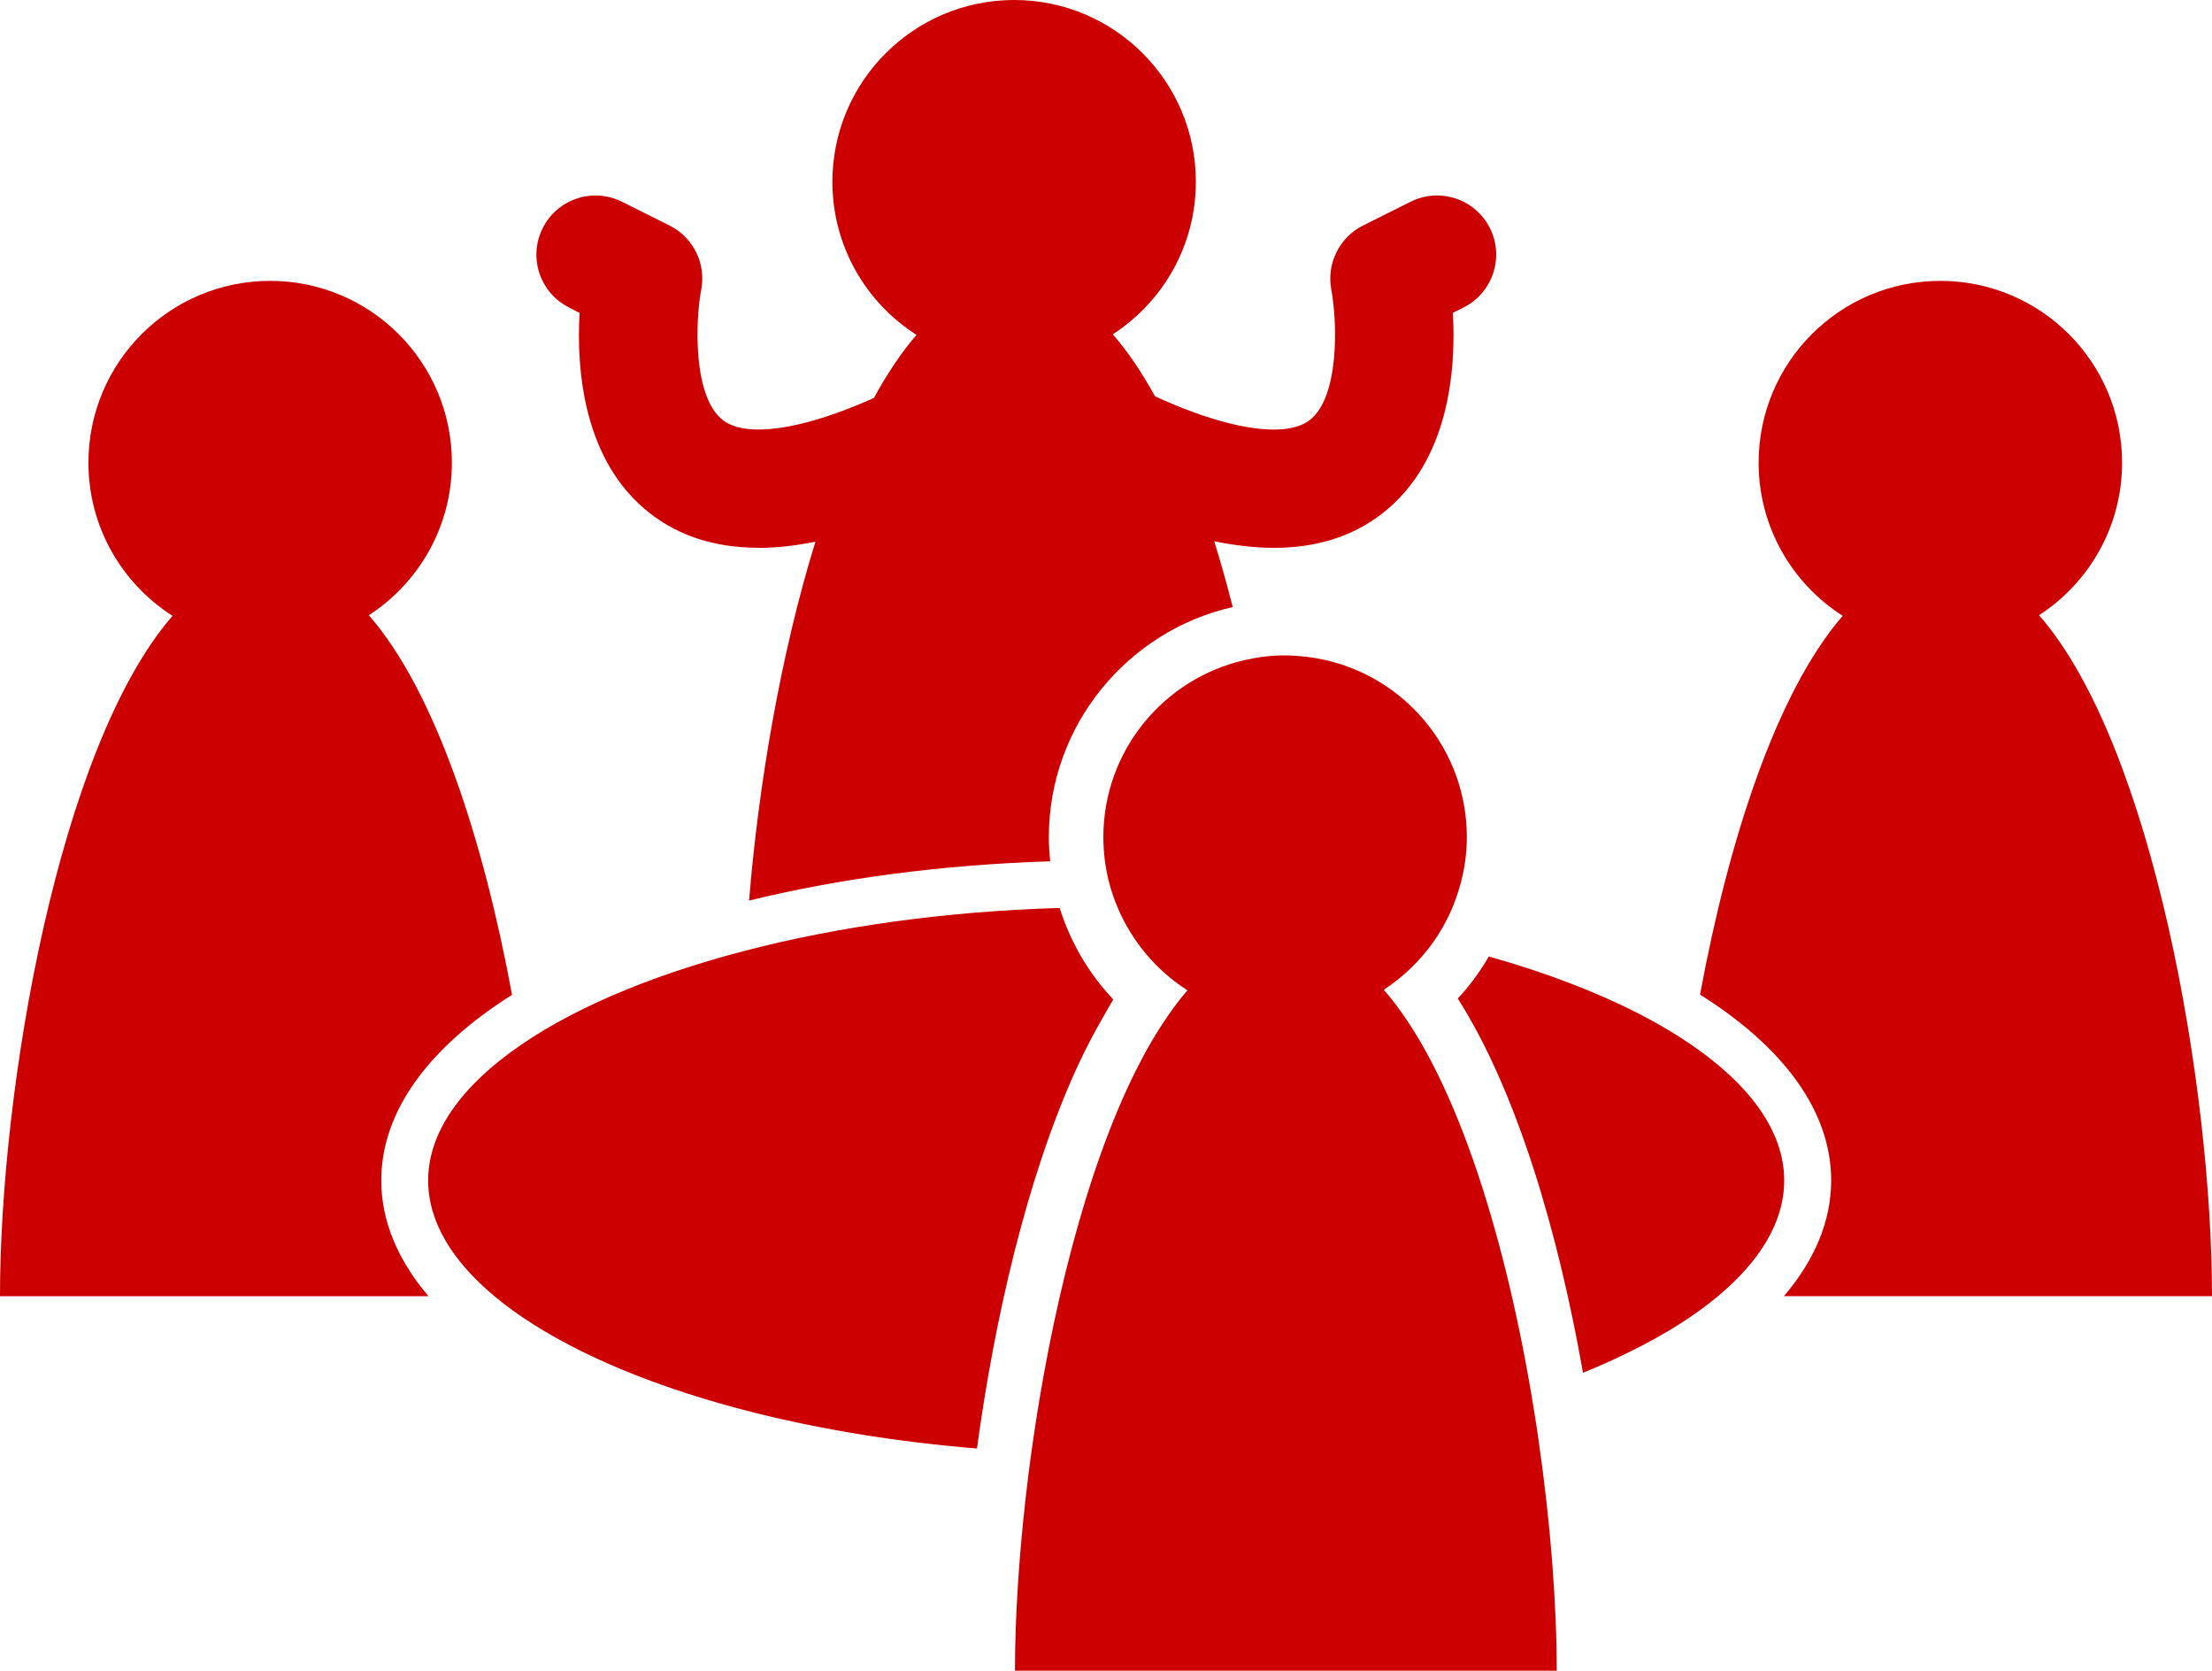
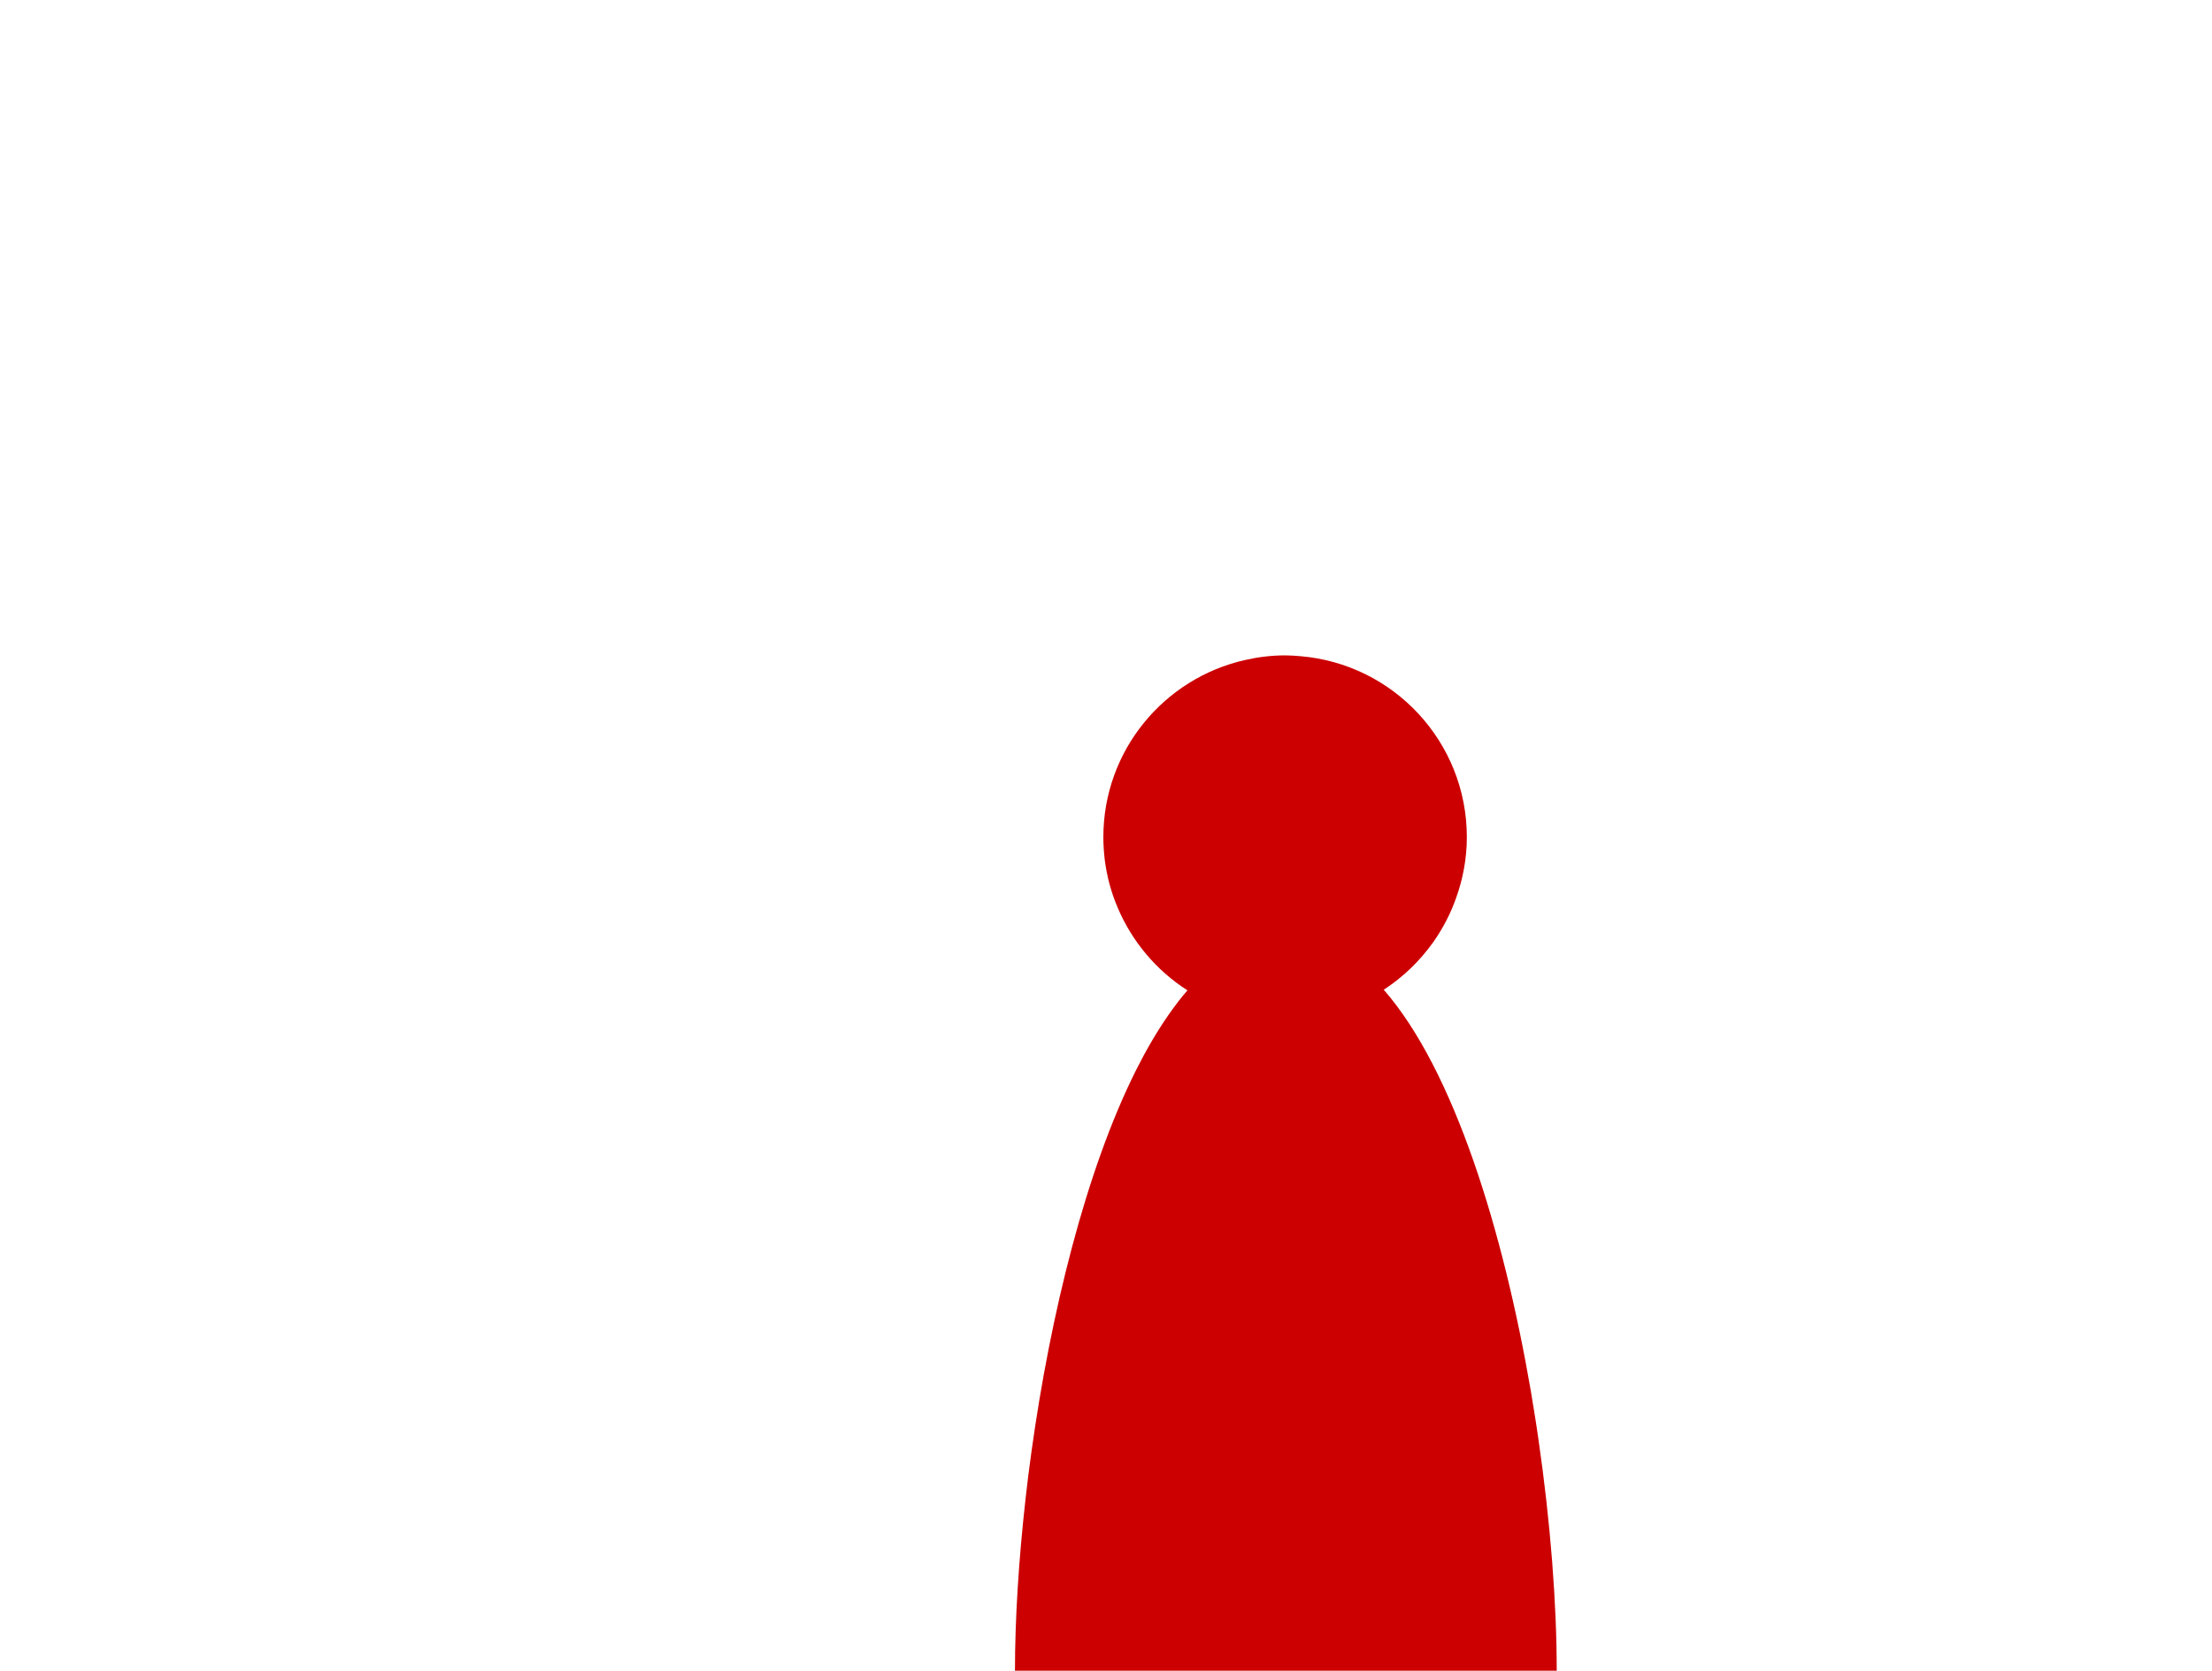
<svg xmlns="http://www.w3.org/2000/svg" id="_イヤー_1" viewBox="0 0 505.27 381.52">
  <defs>
    <style>.cls-1{fill:#c00;}</style>
  </defs>
-   <path class="cls-1" d="M465.76,140.49c11.41-7.4,18.97-20.22,18.97-34.83,0-22.93-18.58-41.52-41.51-41.52s-41.51,18.59-41.51,41.52c0,14.7,7.66,27.59,19.21,34.97-15.25,17.56-26.17,51.71-32.59,86.49,18.91,11.89,29.95,26.49,29.95,42.43,0,9.36-3.82,18.27-10.8,26.43h97.79c0-47.44-13.43-125.66-39.51-155.5Z" />
-   <path class="cls-1" d="M116.96,227.18c-6.43-34.9-17.39-69.15-32.71-86.69,11.41-7.4,18.97-20.22,18.97-34.83,0-22.93-18.58-41.52-41.51-41.52s-41.51,18.59-41.51,41.52c0,14.7,7.66,27.59,19.21,34.97C13.39,170.57,0,248.62,0,295.99H97.88c-6.96-8.16-10.79-17.07-10.79-26.43,0-15.92,11.02-30.49,29.87-42.38Z" />
-   <path class="cls-1" d="M386.39,238.61c-3.48-2.39-7.32-4.68-11.51-6.84-9.86-5.12-21.61-9.64-34.8-13.35-2,3.43-4.34,6.66-7.09,9.59,13.58,21.39,22.99,53.61,28.6,85.46,3.95-1.59,7.67-3.28,11.17-5.02,7.71-3.82,14.33-8.01,19.66-12.45,9.67-8.08,15.13-17.04,15.13-26.43,0-11.18-7.78-21.77-21.17-30.96Z" />
-   <path class="cls-1" d="M252.21,231.84c.69-1.2,1.37-2.47,2.09-3.61-5.64-5.96-9.8-13.11-12.25-20.89-26.03,.75-50.55,4.23-71.72,9.73-4.34,1.12-8.55,2.34-12.61,3.63-10.18,3.24-19.36,6.97-27.31,11.11-4.19,2.18-8.05,4.47-11.51,6.86-13.36,9.18-21.1,19.76-21.1,30.9,0,9.39,5.46,18.35,15.14,26.43,5.33,4.45,11.97,8.63,19.66,12.45,22.63,11.24,54.56,19.39,90.56,22.32,4.05-29.85,11.46-61.9,22.6-86.46,2.02-4.46,4.19-8.57,6.45-12.46Z" />
  <path class="cls-1" d="M350.58,323.19c-.28-1.8-.58-3.59-.88-5.41-6.29-36.62-17.55-73.38-33.62-91.77,4.41-2.87,8.23-6.56,11.28-10.83,1.11-1.56,2.1-3.2,2.98-4.9,.86-1.63,1.59-3.33,2.21-5.07,1.59-4.39,2.51-9.09,2.51-14.03,0-21.77-16.76-39.59-38.07-41.34-1.14-.1-2.29-.18-3.45-.18-3.13,0-6.17,.38-9.11,1.05-18.54,4.16-32.4,20.68-32.4,40.46,0,1.78,.13,3.53,.33,5.26,.25,1.83,.58,3.61,1.05,5.36,.49,1.85,1.12,3.64,1.85,5.38,3.3,7.83,8.89,14.45,15.98,18.98-1.52,1.73-2.96,3.64-4.38,5.68-2.58,3.71-5.02,7.88-7.32,12.46-11.59,23.08-19.62,56.08-23.94,87.27-.25,1.78-.48,3.56-.71,5.34-.22,1.78-.43,3.57-.63,5.34-1.59,14.17-2.42,27.64-2.42,39.27h123.75c0-15.3-1.41-33.81-4.18-52.87-.25-1.82-.54-3.63-.83-5.46Z" />
-   <path class="cls-1" d="M129.98,70.23l2.41,1.22c-.73,12.79,.75,33.88,16.15,45.83,6.64,5.15,14.78,7.73,24.32,7.8,.13,0,.25,.03,.4,.03,4.08,0,8.42-.48,13-1.41-7.95,25.67-13.03,55.74-15.15,81.95,20.49-5.02,43.76-8.17,68.77-8.97-.18-1.82-.3-3.63-.3-5.48,0-25.64,18-47.12,42-52.58-1.29-5.13-2.72-10.16-4.23-15.03,4.75,.98,9.24,1.49,13.45,1.51,.08,0,.15,0,.23,0,9.7,0,17.96-2.61,24.69-7.83,15.4-11.94,16.88-33.04,16.15-45.83l2.43-1.22c6.65-3.33,9.37-11.44,6.04-18.11-3.35-6.67-11.44-9.38-18.12-6.04l-10.89,5.44c-5.39,2.7-8.34,8.68-7.23,14.62,1.35,7.12,1.97,24.49-4.94,29.81-3.47,2.67-10,2.81-18.54,.68-4.96-1.25-10.63-3.3-16.78-6.11-3-5.43-6.21-10.24-9.65-14.17,11.41-7.4,18.97-20.22,18.97-34.83,0-22.92-18.58-41.51-41.49-41.51s-41.53,18.59-41.53,41.51c0,14.7,7.66,27.59,19.21,34.96-3.46,4.01-6.71,8.88-9.73,14.41-6.12,2.73-11.73,4.71-16.67,5.89-8.16,1.95-14.46,1.77-17.82-.83-6.9-5.33-6.3-22.69-4.96-29.77,1.16-5.96-1.79-11.95-7.22-14.66l-10.88-5.44c-6.66-3.34-14.78-.63-18.11,6.04-3.35,6.67-.63,14.78,6.05,18.11Z" />
</svg>